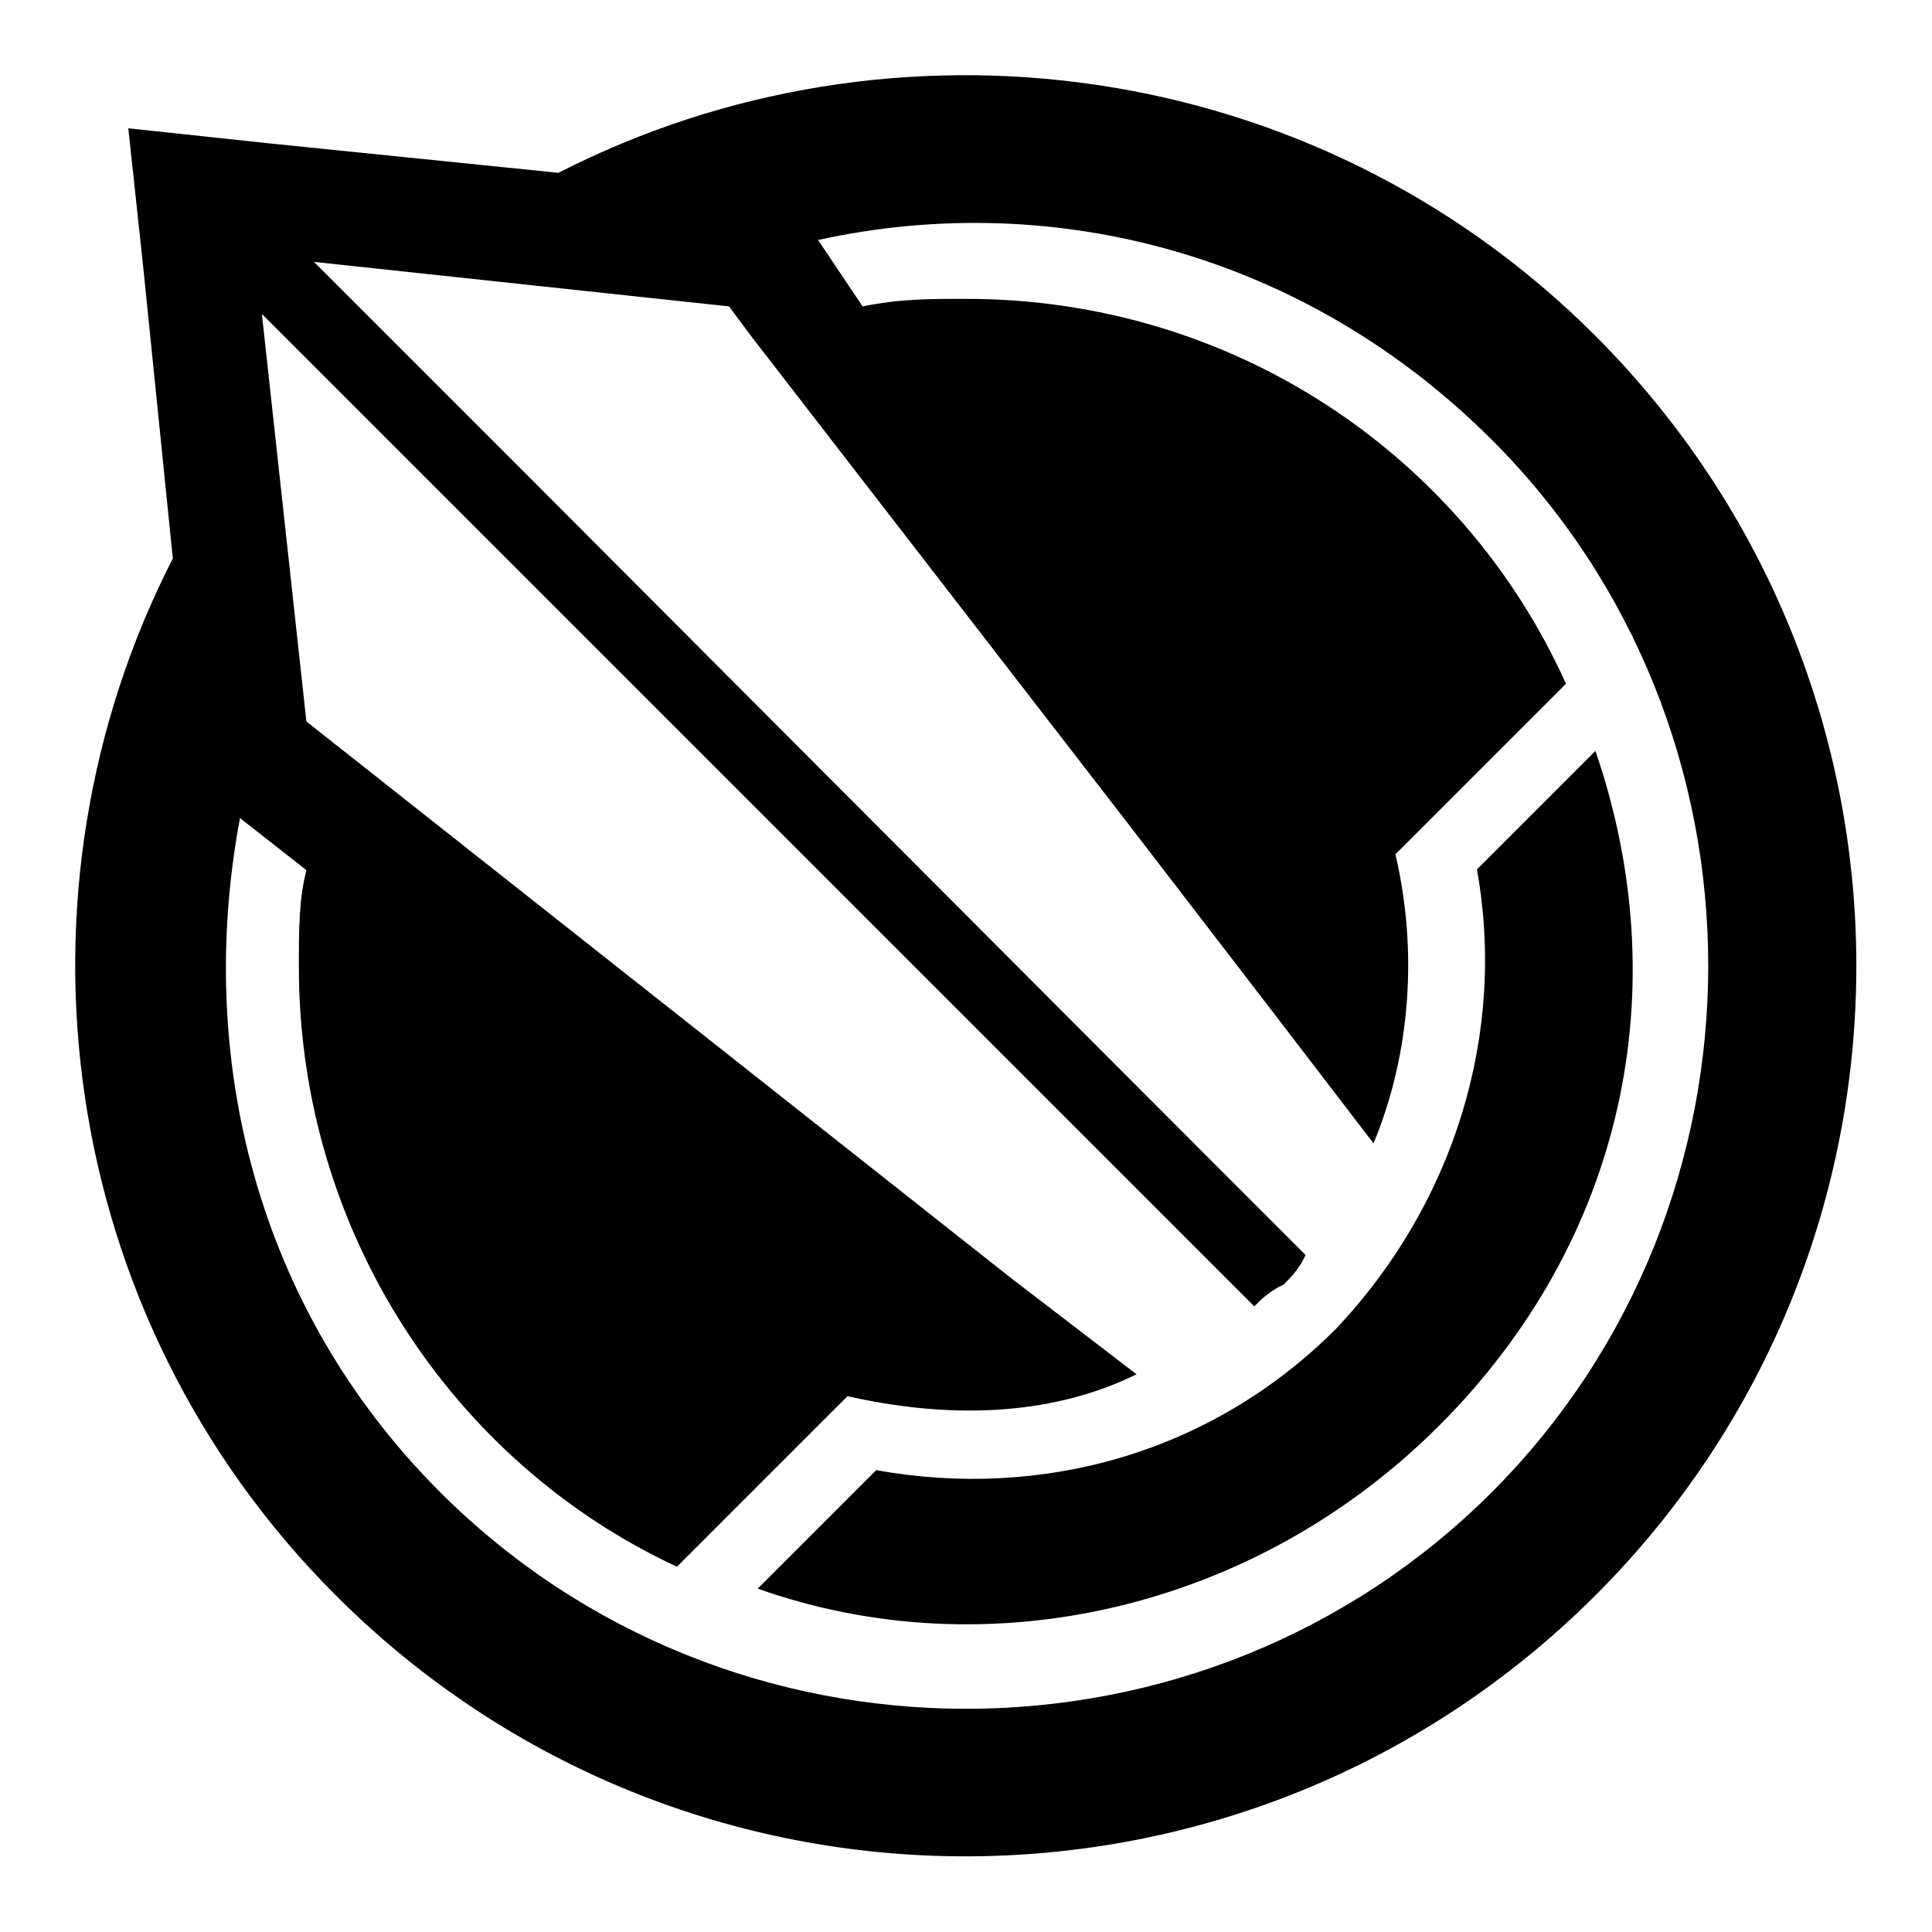
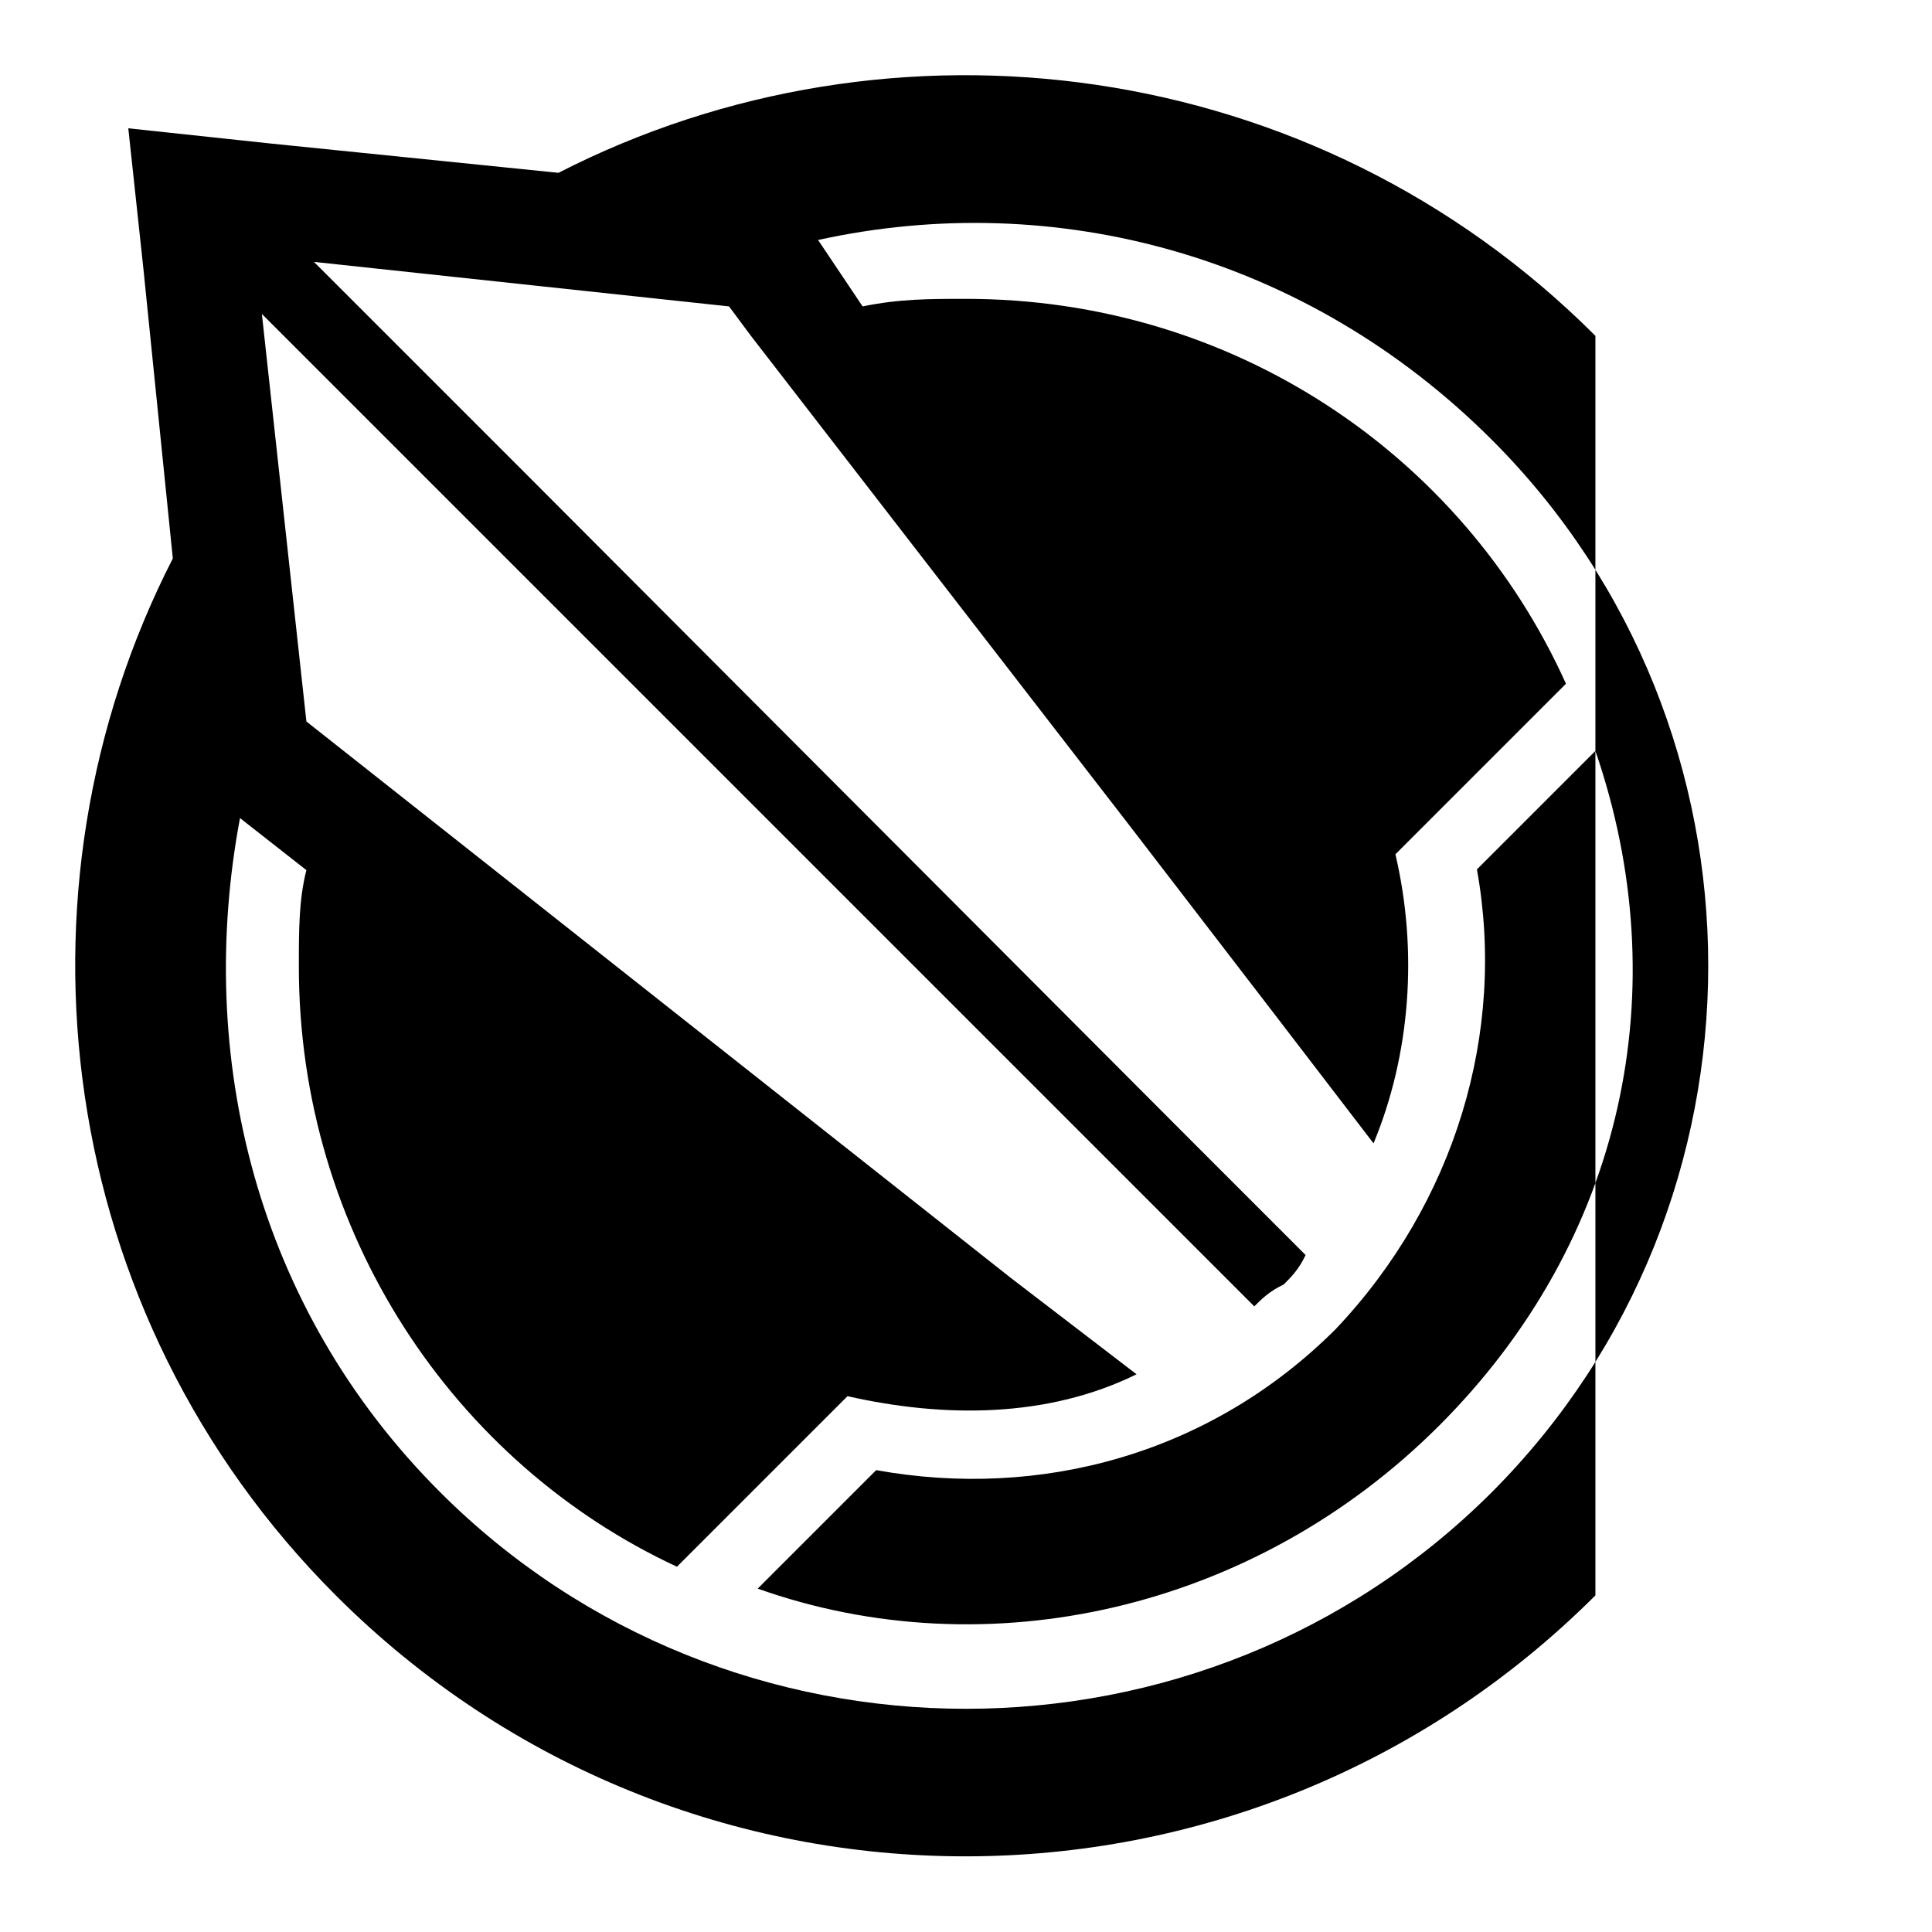
<svg xmlns="http://www.w3.org/2000/svg" version="1.1" x="0px" y="0px" viewBox="0 0 256 256" enable-background="new 0 0 256 256" xml:space="preserve">
  <g>
-     <path fill="#000000" d="M211.4,44.5C174.1,7.2,118.1,0.3,74,22.9L35.7,19L17,17l2,18.6L22.9,74C0.3,118.1,7.2,174.1,44.5,211.4 c46.1,46.1,120.7,46.1,166.9,0C257.5,165.3,257.5,90.7,211.4,44.5L211.4,44.5z M197.7,197.7c-38.3,38.3-101.1,38.3-139.4,0 c-24.5-24.5-32.4-57.9-26.5-89.3l8.8,6.9c-1,3.9-1,7.9-1,12.8c0,35.3,20.6,65.8,50.1,79.5l22.6-22.6c12.8,2.9,26.5,2.9,38.3-2.9 l-16.7-12.8l0,0L40.6,95.6l-5.9-54l117.8,117.8l0,0l13.7,13.7c1-1,2-2,3.9-2.9c1-1,2-2,2.9-3.9l-13.7-13.7L69.1,62.2L41.6,34.7 l55,5.9l2.9,3.9l0,0l50.1,64.8l19.6,25.5l0,0l12.8,16.7c4.9-11.8,5.9-25.5,2.9-38.3l22.6-22.6c-13.7-30.4-44.2-51-79.5-51 c-4.9,0-8.8,0-13.7,1l-5.9-8.8c31.4-6.9,64.8,2,89.3,26.5C235.9,96.5,235.9,159.4,197.7,197.7L197.7,197.7z M211.4,99.5l-15.7,15.7 c3.9,21.6-2.9,44.2-18.7,60.9c-16.7,16.7-39.3,22.6-60.9,18.7l-15.7,15.7c30.4,10.8,65.8,2.9,90.3-21.6 C215.3,164.3,222.2,130.9,211.4,99.5L211.4,99.5z" />
+     <path fill="#000000" d="M211.4,44.5C174.1,7.2,118.1,0.3,74,22.9L35.7,19L17,17l2,18.6L22.9,74C0.3,118.1,7.2,174.1,44.5,211.4 c46.1,46.1,120.7,46.1,166.9,0L211.4,44.5z M197.7,197.7c-38.3,38.3-101.1,38.3-139.4,0 c-24.5-24.5-32.4-57.9-26.5-89.3l8.8,6.9c-1,3.9-1,7.9-1,12.8c0,35.3,20.6,65.8,50.1,79.5l22.6-22.6c12.8,2.9,26.5,2.9,38.3-2.9 l-16.7-12.8l0,0L40.6,95.6l-5.9-54l117.8,117.8l0,0l13.7,13.7c1-1,2-2,3.9-2.9c1-1,2-2,2.9-3.9l-13.7-13.7L69.1,62.2L41.6,34.7 l55,5.9l2.9,3.9l0,0l50.1,64.8l19.6,25.5l0,0l12.8,16.7c4.9-11.8,5.9-25.5,2.9-38.3l22.6-22.6c-13.7-30.4-44.2-51-79.5-51 c-4.9,0-8.8,0-13.7,1l-5.9-8.8c31.4-6.9,64.8,2,89.3,26.5C235.9,96.5,235.9,159.4,197.7,197.7L197.7,197.7z M211.4,99.5l-15.7,15.7 c3.9,21.6-2.9,44.2-18.7,60.9c-16.7,16.7-39.3,22.6-60.9,18.7l-15.7,15.7c30.4,10.8,65.8,2.9,90.3-21.6 C215.3,164.3,222.2,130.9,211.4,99.5L211.4,99.5z" />
  </g>
</svg>